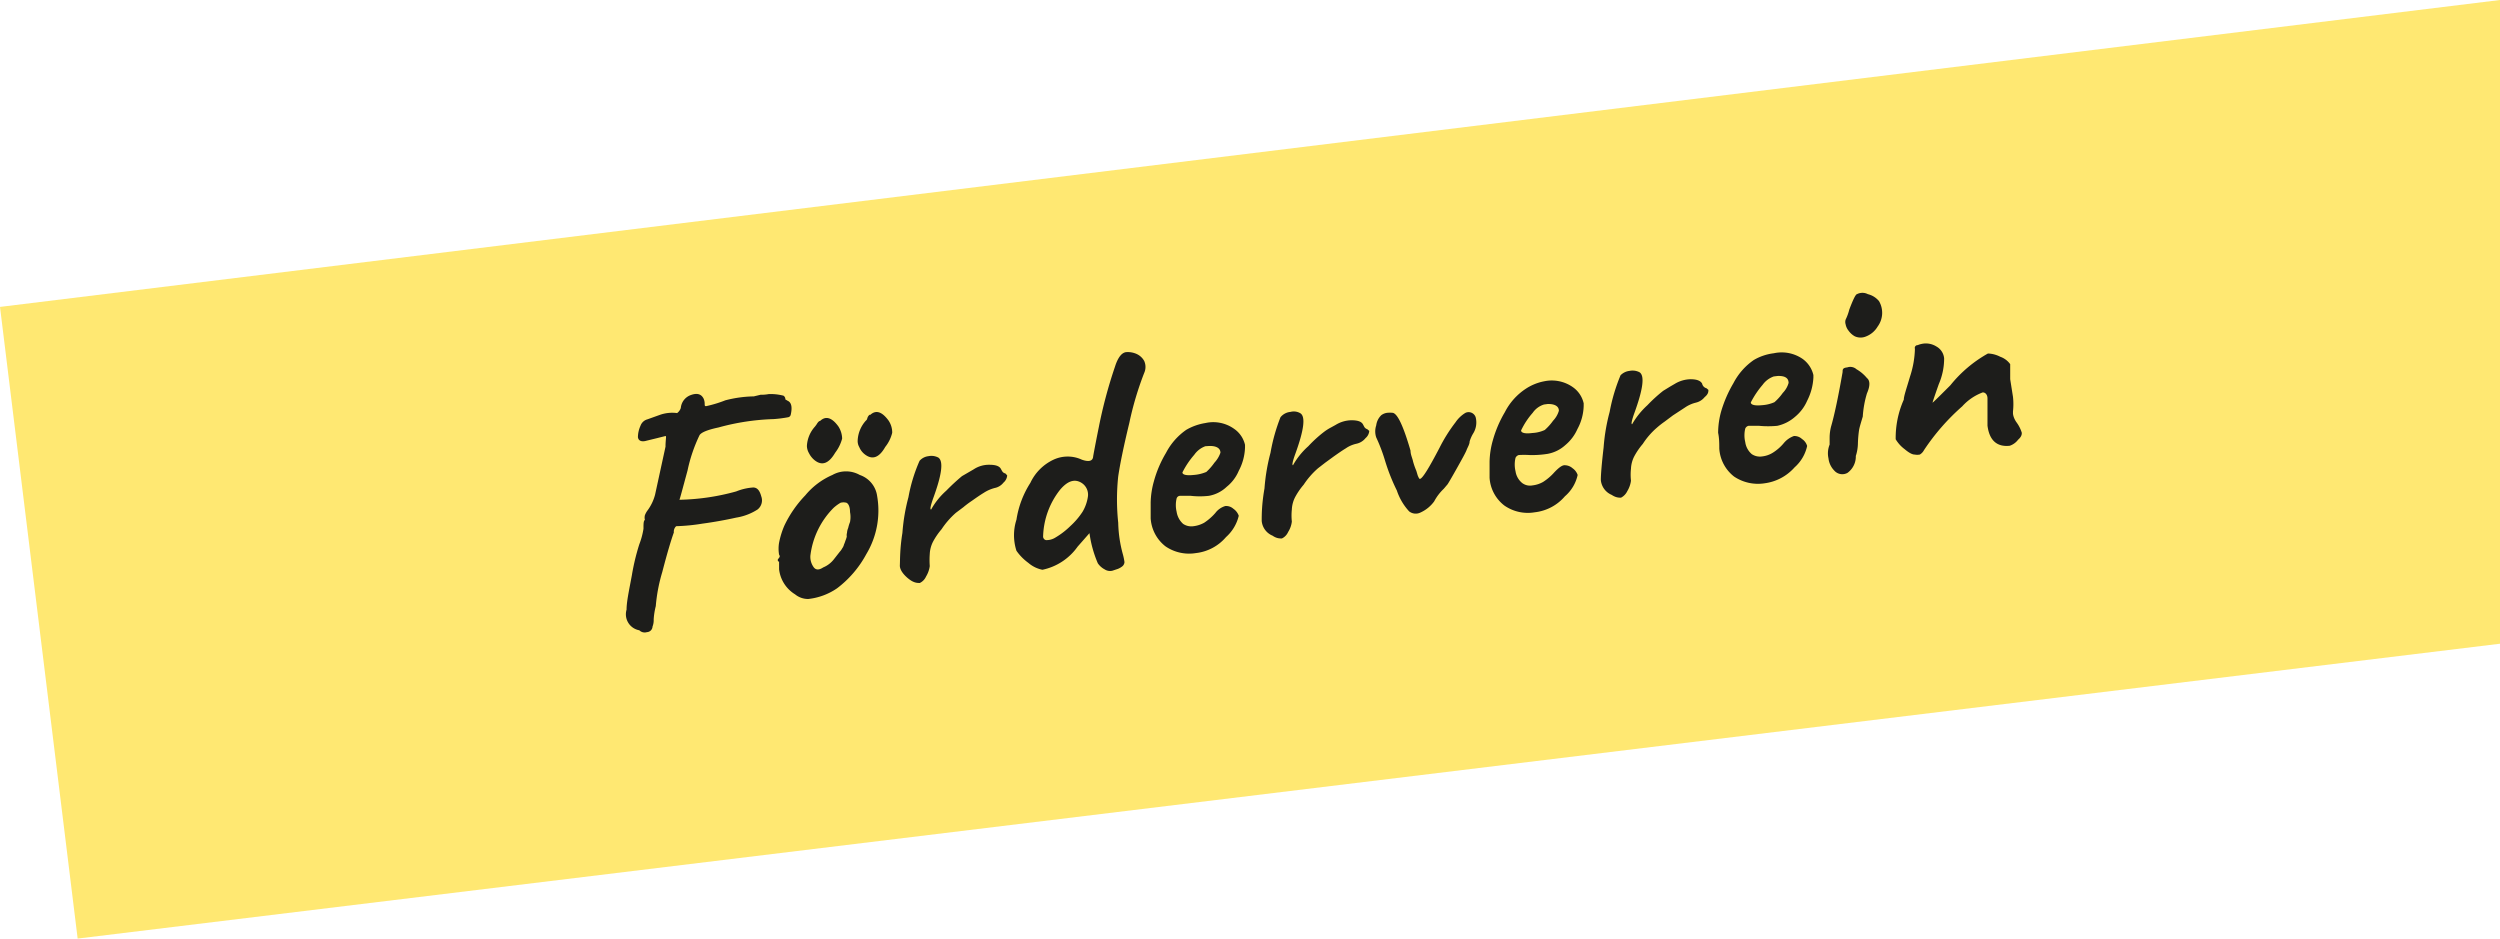
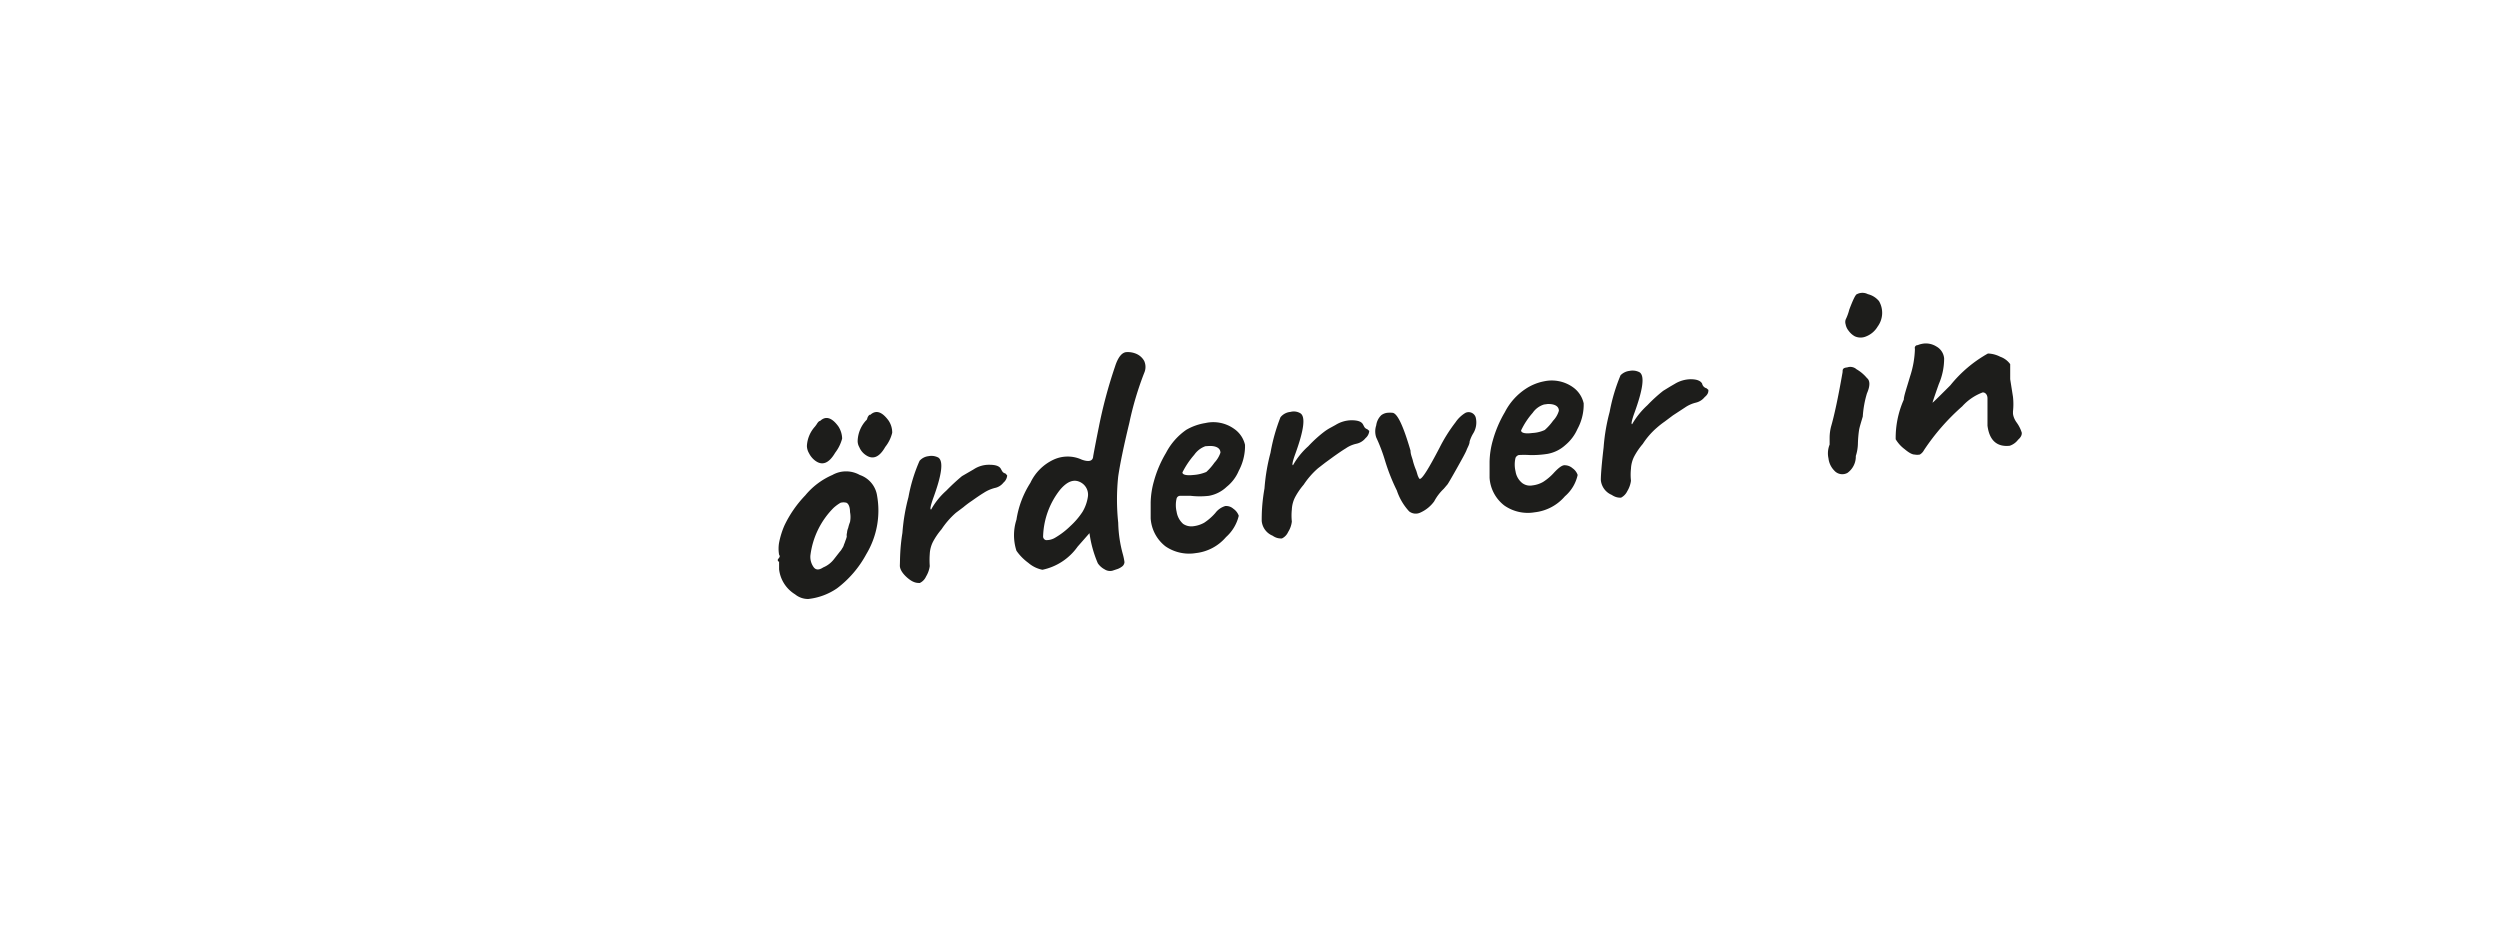
<svg xmlns="http://www.w3.org/2000/svg" viewBox="0 0 107.85 40.49">
  <defs>
    <style>.cls-1{fill:#ffe872;}.cls-2{fill:#1d1d1b;}</style>
  </defs>
  <title>header_balken</title>
  <g id="Ebene_2" data-name="Ebene 2">
    <g id="Ebene_1-2" data-name="Ebene 1">
-       <polygon class="cls-1" points="107.85 0 0 13.24 3.35 40.49 107.85 27.77 107.85 0" />
-       <path class="cls-2" d="M33.17,17a2.23,2.23,0,0,1,.63.07.18.18,0,0,1,.08.16l.1.06c.16.07.21.27.13.61A.14.14,0,0,1,34,18a5.34,5.34,0,0,1-.63.08,10,10,0,0,0-2.37.36c-.47.1-.74.21-.82.33a6.68,6.68,0,0,0-.52,1.53c-.22.81-.33,1.23-.35,1.26a9.79,9.79,0,0,0,2.45-.36,2.37,2.37,0,0,1,.73-.17c.17,0,.28.12.35.38a.5.5,0,0,1-.16.57,2.39,2.39,0,0,1-.92.35c-.45.1-.94.19-1.46.26a8.3,8.3,0,0,1-1.13.11.32.32,0,0,0-.1.27c-.12.33-.29.9-.5,1.71a7.12,7.12,0,0,0-.28,1.47,3.05,3.05,0,0,0-.09.57.76.76,0,0,1-.05.31.25.25,0,0,1-.24.24.33.33,0,0,1-.33-.08.7.7,0,0,1-.55-.89c0-.35.11-.84.23-1.49a9.61,9.61,0,0,1,.32-1.33,3.2,3.2,0,0,0,.18-.67c0-.21,0-.34.06-.38a.43.43,0,0,1,0-.2.88.88,0,0,1,.1-.19,2,2,0,0,0,.34-.7l.45-2.07c0-.31.05-.46,0-.46l-.4.1-.41.1c-.23.07-.36,0-.38-.15a1.21,1.21,0,0,1,.11-.49.44.44,0,0,1,.3-.28l.53-.19a1.61,1.61,0,0,1,.75-.08.44.44,0,0,0,.16-.22.65.65,0,0,1,.44-.56q.39-.14.54.15a.54.54,0,0,1,.05.22c0,.08,0,.12.07.11a5.28,5.28,0,0,0,.82-.25,5.17,5.17,0,0,1,1.23-.17l.29-.07A1.82,1.82,0,0,0,33.17,17Z" />
      <path class="cls-2" d="M34.74,21.37a3.13,3.13,0,0,1,1.17-.88,1.2,1.2,0,0,1,1.18,0,1.12,1.12,0,0,1,.75.91,3.65,3.65,0,0,1-.47,2.51,4.54,4.54,0,0,1-1.26,1.47,2.71,2.71,0,0,1-1.24.46.88.88,0,0,1-.57-.2,1.46,1.46,0,0,1-.69-1.08v-.33c-.05,0-.07-.07-.05-.1l.05-.07s.06-.05,0-.13a1.51,1.51,0,0,1,0-.52,3.54,3.54,0,0,1,.23-.74A4.94,4.94,0,0,1,34.74,21.37Zm.64-3.21c.24-.23.51-.15.79.24a1,1,0,0,1,.16.52,1.73,1.73,0,0,1-.3.61c-.27.46-.56.58-.88.33a.91.91,0,0,1-.25-.31.64.64,0,0,1-.09-.31,1.35,1.35,0,0,1,.35-.84l.06-.08C35.28,18.22,35.33,18.16,35.38,18.16ZM36.54,23s0-.11.05-.22a1.65,1.65,0,0,1,.08-.26,1.14,1.14,0,0,0,0-.43c0-.23-.07-.36-.15-.4a.47.47,0,0,0-.26,0,1.73,1.73,0,0,0-.3.22,3.51,3.51,0,0,0-1,2.06.76.76,0,0,0,.15.51c.09.11.22.12.4,0a1.14,1.14,0,0,0,.47-.36l.25-.32a.61.61,0,0,0,.1-.14.45.45,0,0,0,.08-.17,1.16,1.16,0,0,0,.06-.16,1.2,1.2,0,0,0,.06-.18C36.52,23.08,36.53,23,36.54,23Zm1-5.1c.25-.23.51-.14.79.24a.92.92,0,0,1,.16.53,1.57,1.57,0,0,1-.3.61q-.39.69-.87.33a.76.76,0,0,1-.25-.32A.53.53,0,0,1,37,19a1.37,1.37,0,0,1,.35-.85.18.18,0,0,0,.06-.08C37.42,18,37.48,17.9,37.53,17.89Z" />
      <path class="cls-2" d="M40.05,19.68a.64.64,0,0,1,.43.06c.23.16.15.74-.22,1.75-.12.34-.15.5-.09.49a3.08,3.08,0,0,1,.65-.81,9,9,0,0,1,.68-.63l.31-.18.19-.11a1.19,1.19,0,0,1,.68-.2c.26,0,.43.05.5.18s.08.16.2.2l.07.08a.45.45,0,0,1-.16.31.63.63,0,0,1-.37.23,1.59,1.59,0,0,0-.48.21c-.18.11-.35.23-.52.35a4.13,4.13,0,0,0-.36.27l-.32.24a3.51,3.51,0,0,0-.62.71,3,3,0,0,0-.37.54,1.29,1.29,0,0,0-.14.53,3.54,3.54,0,0,0,0,.52,1.16,1.16,0,0,1-.16.45.56.56,0,0,1-.27.28c-.09,0-.22,0-.4-.12s-.47-.39-.46-.64,0-.72.11-1.4a8.23,8.23,0,0,1,.26-1.54,6.92,6.92,0,0,1,.48-1.57A.6.6,0,0,1,40.05,19.68Z" />
      <path class="cls-2" d="M48.43,24.42a.75.75,0,0,1-.2.12l-.24.08a.43.43,0,0,1-.34-.06.81.81,0,0,1-.29-.26A5,5,0,0,1,47,23l-.51.58a2.48,2.48,0,0,1-1.52,1,1.33,1.33,0,0,1-.61-.3,2.2,2.2,0,0,1-.51-.52,2.18,2.18,0,0,1,0-1.34,4.09,4.09,0,0,1,.6-1.59,2.08,2.08,0,0,1,1-1,1.45,1.45,0,0,1,1.22,0c.31.11.48.06.49-.15,0,0,.08-.45.24-1.24a20.32,20.32,0,0,1,.7-2.62c.13-.41.3-.62.5-.63a.93.93,0,0,1,.41.07.71.71,0,0,1,.35.31.63.63,0,0,1,0,.52,13.71,13.71,0,0,0-.64,2.15q-.36,1.49-.48,2.31a9.45,9.45,0,0,0,0,2,5.53,5.53,0,0,0,.2,1.36,2.57,2.57,0,0,1,.07.34A.26.26,0,0,1,48.43,24.42ZM45.12,23.3a.71.71,0,0,0,.41-.11,3.34,3.34,0,0,0,.65-.5,3.19,3.19,0,0,0,.52-.61,1.78,1.78,0,0,0,.23-.64.6.6,0,0,0-.29-.62c-.29-.17-.59-.07-.91.31a3.4,3.4,0,0,0-.73,2A.16.16,0,0,0,45.12,23.3Z" />
      <path class="cls-2" d="M52,18.25a1.55,1.55,0,0,1,1.24.25,1.15,1.15,0,0,1,.47.69v.12a2.29,2.29,0,0,1-.27,1,1.75,1.75,0,0,1-.52.69,1.49,1.49,0,0,1-.77.39,3.46,3.46,0,0,1-.78,0H50.9s-.1,0-.14.11a1.24,1.24,0,0,0,0,.58.88.88,0,0,0,.28.52.63.63,0,0,0,.45.1,1.25,1.25,0,0,0,.46-.15,2.38,2.38,0,0,0,.48-.42.83.83,0,0,1,.43-.3.47.47,0,0,1,.35.12.61.61,0,0,1,.23.3,1.78,1.78,0,0,1-.55.92,2,2,0,0,1-1.3.69,1.8,1.8,0,0,1-1.31-.29,1.66,1.66,0,0,1-.64-1.21c0-.21,0-.44,0-.68a3.61,3.61,0,0,1,.14-.92,4.89,4.89,0,0,1,.52-1.22,2.75,2.75,0,0,1,.88-1A2.39,2.39,0,0,1,52,18.25Zm0,1a1,1,0,0,0-.48.37,3.61,3.61,0,0,0-.51.76c0,.11.2.14.48.11a1.72,1.72,0,0,0,.55-.13,2.35,2.35,0,0,0,.35-.4,1.2,1.2,0,0,0,.26-.43c0-.2-.19-.3-.49-.29Z" />
      <path class="cls-2" d="M55.67,17.77a.55.55,0,0,1,.43.06c.23.15.15.73-.22,1.75-.12.33-.15.49-.1.49a3.18,3.18,0,0,1,.66-.82,5.57,5.57,0,0,1,.68-.62,2.2,2.2,0,0,1,.3-.19l.2-.11a1.33,1.33,0,0,1,.68-.2c.26,0,.43.05.5.18s.07.16.19.21l.08.07a.45.45,0,0,1-.16.31.69.69,0,0,1-.38.24,1.29,1.29,0,0,0-.47.2c-.18.11-.35.23-.52.35l-.37.27-.31.24a3.48,3.48,0,0,0-.62.71,3,3,0,0,0-.37.54,1.29,1.29,0,0,0-.14.53,2.51,2.51,0,0,0,0,.52,1.06,1.06,0,0,1-.16.45.56.56,0,0,1-.27.28c-.09,0-.23,0-.4-.12a.76.76,0,0,1-.47-.64c0-.25,0-.72.12-1.4a8.35,8.35,0,0,1,.26-1.54A7.86,7.86,0,0,1,55.24,18,.62.62,0,0,1,55.67,17.77Z" />
      <path class="cls-2" d="M59.59,17.91a.55.55,0,0,1,.24-.1,1.16,1.16,0,0,1,.26,0c.21.05.46.6.76,1.63,0,.17.08.32.11.47a3.13,3.13,0,0,0,.14.4l.06.2q.06.15.09.15c.11,0,.39-.46.85-1.34a6.77,6.77,0,0,1,.69-1.1,1.37,1.37,0,0,1,.43-.41.32.32,0,0,1,.44.19.9.9,0,0,1-.12.72,1.67,1.67,0,0,0-.14.32c0,.13-.09.26-.13.37s-.19.38-.42.79-.36.63-.4.69l-.17.2a2.11,2.11,0,0,0-.41.54,1.49,1.49,0,0,1-.59.48.46.46,0,0,1-.49-.05,2.47,2.47,0,0,1-.53-.9,8.39,8.39,0,0,1-.51-1.29,7.34,7.34,0,0,0-.38-1,.82.82,0,0,1,0-.52A.74.74,0,0,1,59.59,17.91Z" />
      <path class="cls-2" d="M66.61,16.45a1.58,1.58,0,0,1,1.24.25,1.16,1.16,0,0,1,.47.7v.11a2.21,2.21,0,0,1-.27,1,1.9,1.9,0,0,1-.52.69,1.55,1.55,0,0,1-.77.38,4.2,4.2,0,0,1-.78.05,4,4,0,0,0-.46,0,.22.22,0,0,0-.14.12,1.23,1.23,0,0,0,0,.58.8.8,0,0,0,.29.51.56.56,0,0,0,.44.1,1.19,1.19,0,0,0,.46-.15,2.28,2.28,0,0,0,.48-.41c.18-.19.32-.3.43-.31a.52.52,0,0,1,.36.13.58.58,0,0,1,.22.29,1.68,1.68,0,0,1-.55.92,2,2,0,0,1-1.3.69,1.77,1.77,0,0,1-1.31-.29,1.64,1.64,0,0,1-.64-1.2c0-.22,0-.44,0-.69a3.61,3.61,0,0,1,.14-.92,5.05,5.05,0,0,1,.52-1.22,2.64,2.64,0,0,1,.89-1A2.18,2.18,0,0,1,66.61,16.45Zm0,1a.92.92,0,0,0-.49.36,3.23,3.23,0,0,0-.5.76c0,.11.19.15.48.11a1.46,1.46,0,0,0,.54-.13,2.28,2.28,0,0,0,.36-.4,1.05,1.05,0,0,0,.25-.43c0-.2-.19-.3-.49-.29Z" />
      <path class="cls-2" d="M70.3,16a.64.64,0,0,1,.43.06c.23.15.15.73-.22,1.75-.12.33-.15.5-.1.49a3.42,3.42,0,0,1,.66-.82,6.5,6.5,0,0,1,.68-.62l.31-.19.19-.11a1.36,1.36,0,0,1,.68-.2c.26,0,.43.06.5.19a.26.26,0,0,0,.19.2l.08.07c0,.08,0,.18-.16.31a.69.69,0,0,1-.38.24,1.42,1.42,0,0,0-.47.21l-.52.34-.36.27a3.67,3.67,0,0,0-.32.25,3.26,3.26,0,0,0-.62.71,3,3,0,0,0-.37.54,1.29,1.29,0,0,0-.14.53,2.44,2.44,0,0,0,0,.52,1.16,1.16,0,0,1-.16.45.61.61,0,0,1-.27.28c-.09,0-.22,0-.4-.12a.77.77,0,0,1-.47-.64q0-.37.12-1.41a8.29,8.29,0,0,1,.26-1.53,7.8,7.8,0,0,1,.47-1.58A.64.64,0,0,1,70.3,16Z" />
-       <path class="cls-2" d="M76.52,15.24a1.59,1.59,0,0,1,1.24.24,1.19,1.19,0,0,1,.47.7v.11a2.48,2.48,0,0,1-.27,1,1.85,1.85,0,0,1-.52.69,1.71,1.71,0,0,1-.77.39,4.16,4.16,0,0,1-.78,0h-.46a.2.2,0,0,0-.14.12,1.23,1.23,0,0,0,0,.58.83.83,0,0,0,.28.52.63.63,0,0,0,.45.1,1.1,1.1,0,0,0,.46-.16,2,2,0,0,0,.47-.41,1,1,0,0,1,.44-.31.48.48,0,0,1,.35.13.53.53,0,0,1,.22.3,1.71,1.71,0,0,1-.54.92,2.09,2.09,0,0,1-1.3.69,1.85,1.85,0,0,1-1.31-.29,1.66,1.66,0,0,1-.64-1.21c0-.21,0-.44-.05-.68a3.48,3.48,0,0,1,.13-.92,5.37,5.37,0,0,1,.53-1.22,2.75,2.75,0,0,1,.88-1A2.23,2.23,0,0,1,76.52,15.24Zm0,1a1,1,0,0,0-.48.36,3.89,3.89,0,0,0-.51.76c0,.11.19.15.48.12a1.56,1.56,0,0,0,.54-.13,2.24,2.24,0,0,0,.36-.4,1,1,0,0,0,.25-.43q0-.32-.48-.3Z" />
      <path class="cls-2" d="M78.93,19.18l0-.29a2,2,0,0,1,.06-.48c.14-.48.31-1.27.5-2.36,0-.11,0-.18.2-.2a.4.4,0,0,1,.4.08,1.65,1.65,0,0,1,.45.38c.13.1.15.32,0,.66a4.44,4.44,0,0,0-.18,1c-.08.27-.14.46-.16.58a5,5,0,0,0-.05.59,1.83,1.83,0,0,1-.09.53.87.87,0,0,1-.36.73.46.46,0,0,1-.57-.1.9.9,0,0,1-.25-.53A1,1,0,0,1,78.93,19.18Zm.82-4.91a.62.62,0,0,1-.13-.28.34.34,0,0,1,0-.2,2.27,2.27,0,0,0,.16-.44c.16-.42.27-.65.33-.66a.51.51,0,0,1,.47,0,.9.9,0,0,1,.48.3A1,1,0,0,1,81,14.09a1,1,0,0,1-.49.42.6.6,0,0,1-.49,0A.81.81,0,0,1,79.75,14.27Z" />
      <path class="cls-2" d="M85.74,18.36l0-.95,0-.22c0-.19-.12-.27-.21-.26a2.25,2.25,0,0,0-.88.6A9.51,9.51,0,0,0,83,19.42a.47.47,0,0,1-.18.19.61.61,0,0,1-.22,0c-.1,0-.24-.07-.43-.23a1.48,1.48,0,0,1-.39-.43,4.06,4.06,0,0,1,.35-1.71c0-.15.12-.49.27-1a4.16,4.16,0,0,0,.21-1.19h0a.12.12,0,0,1,.12-.16s.1-.05.27-.07a.86.86,0,0,1,.54.13.65.65,0,0,1,.33.51,2.78,2.78,0,0,1-.23,1.11c-.18.51-.27.78-.27.8s.39-.37.77-.75a5.57,5.57,0,0,1,1.62-1.37,1.25,1.25,0,0,1,.53.14.89.89,0,0,1,.43.32l0,.65.12.76a2.86,2.86,0,0,1,0,.63l0,.08s0,.18.16.4a1.48,1.48,0,0,1,.22.44c0,.06,0,.16-.16.3a.75.75,0,0,1-.36.26C86.15,19.29,85.82,19,85.74,18.36Z" />
    </g>
  </g>
</svg>